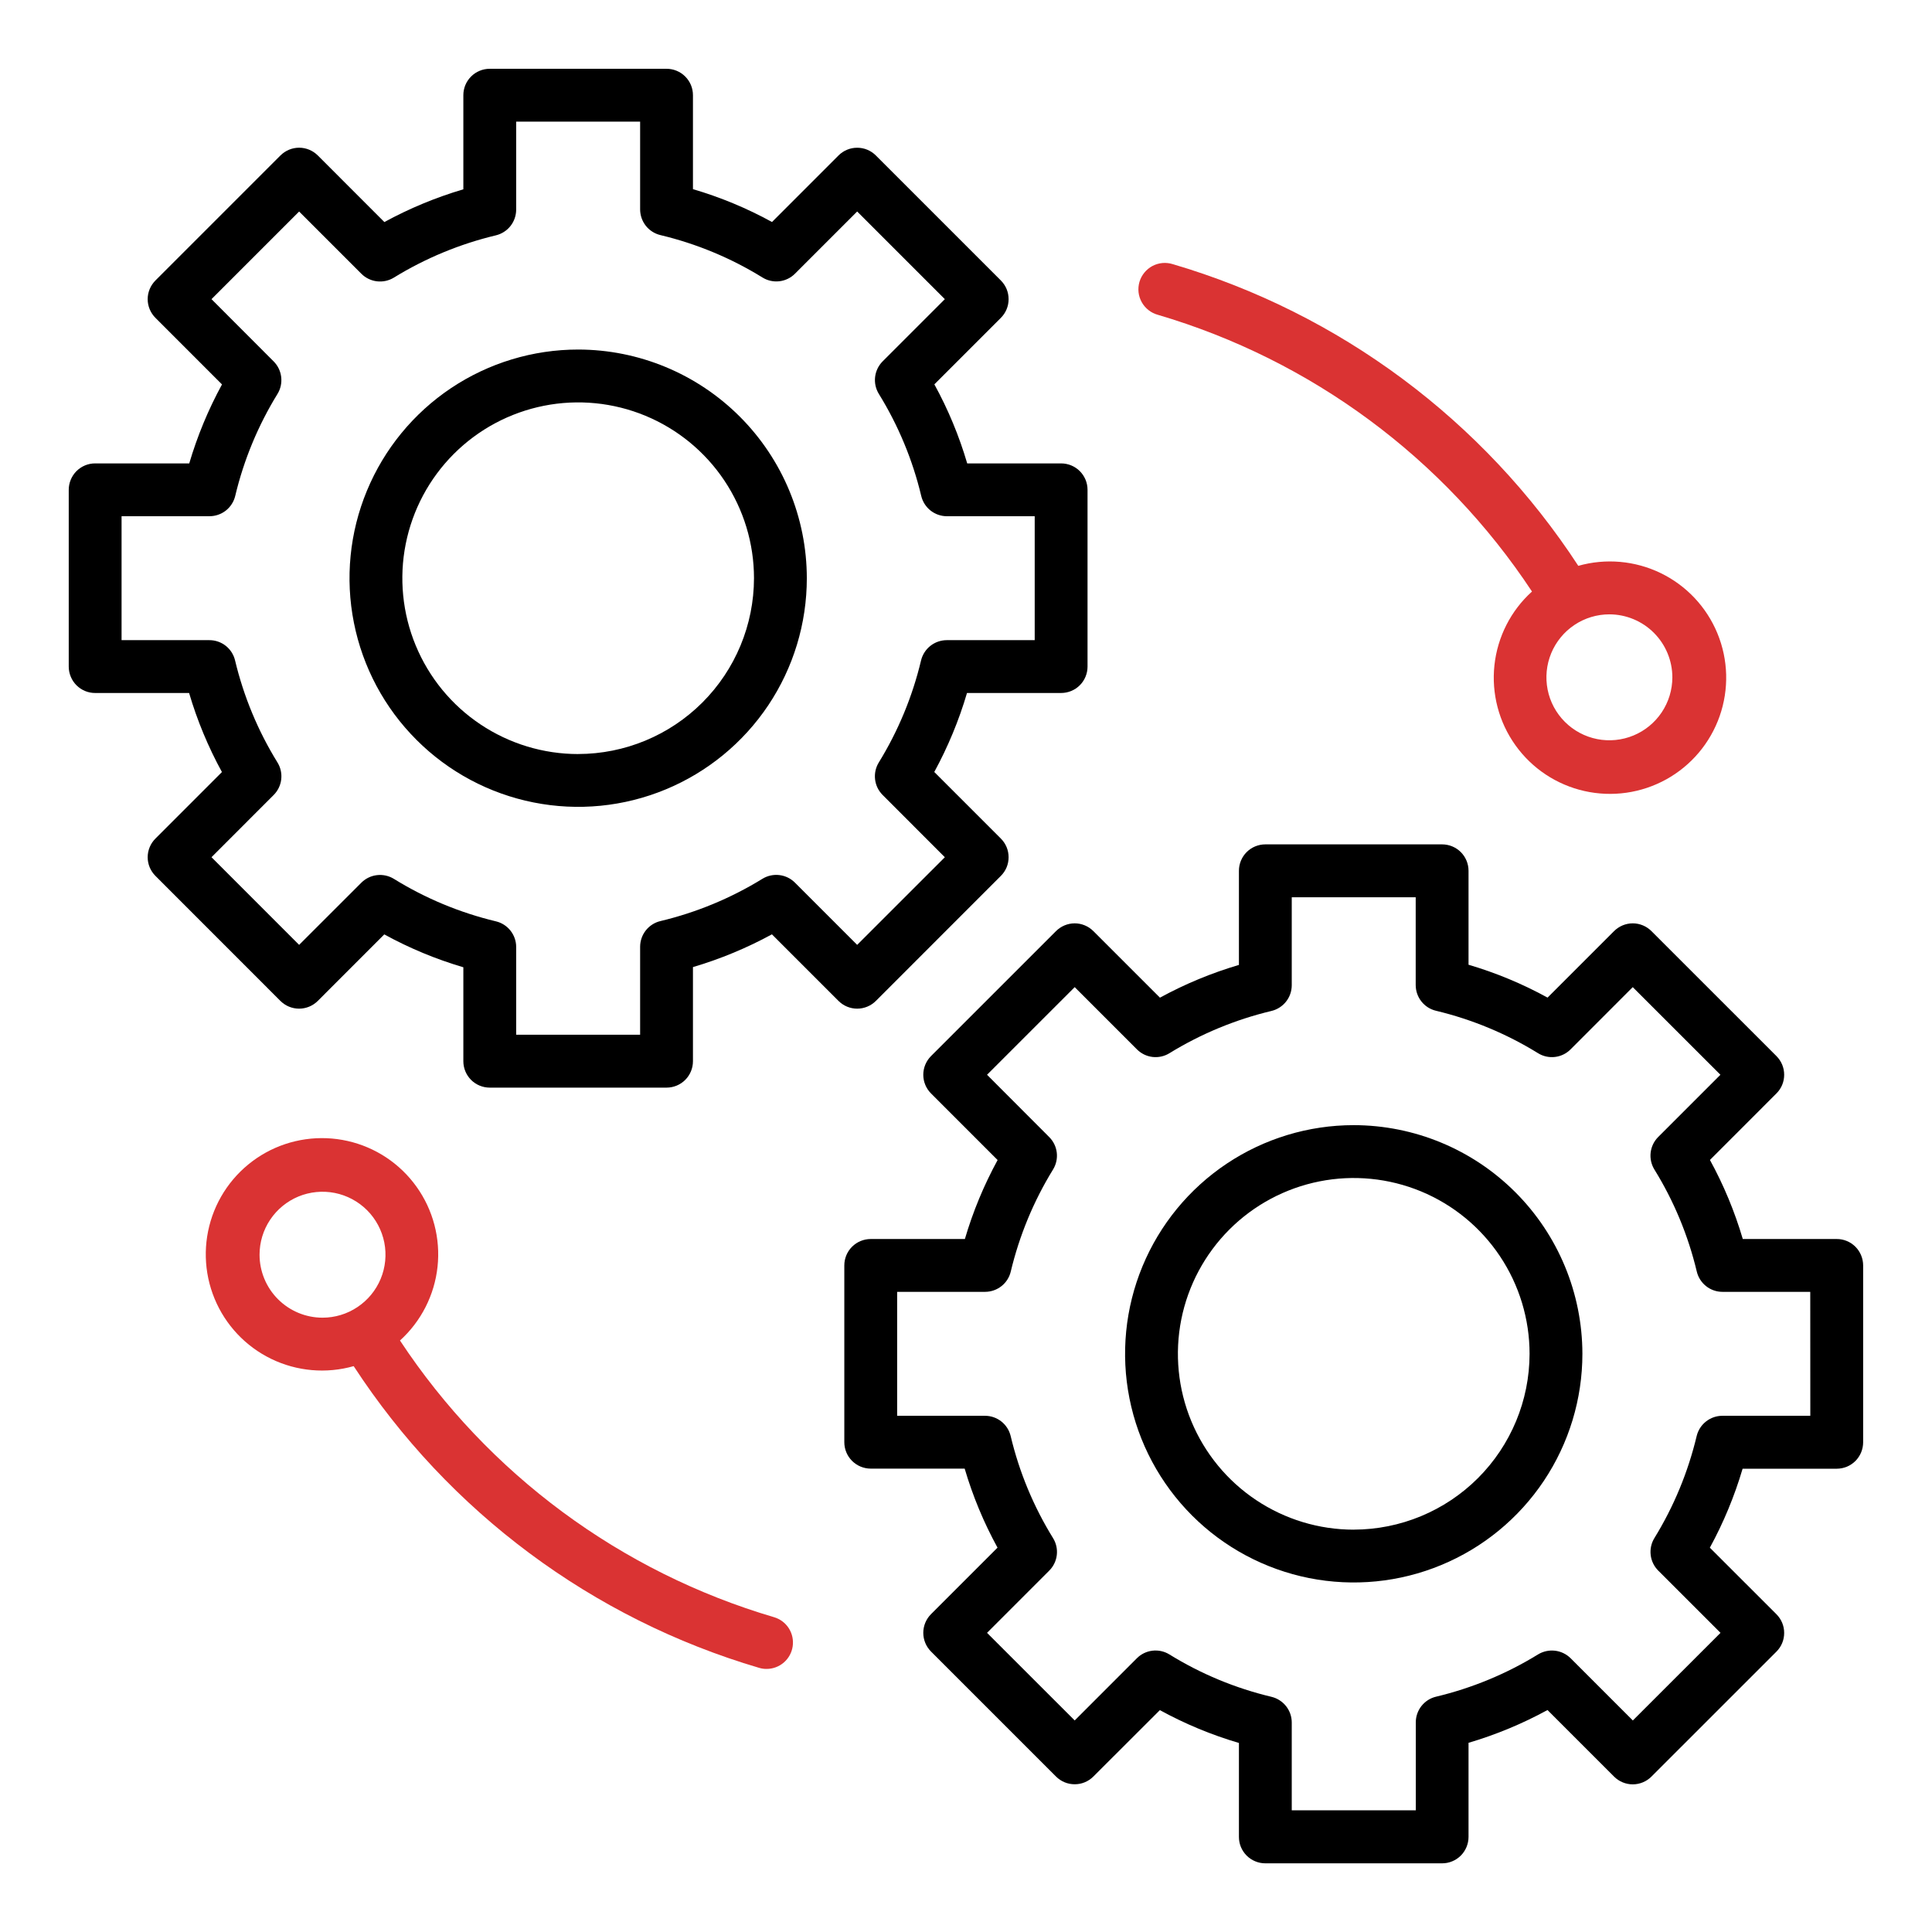
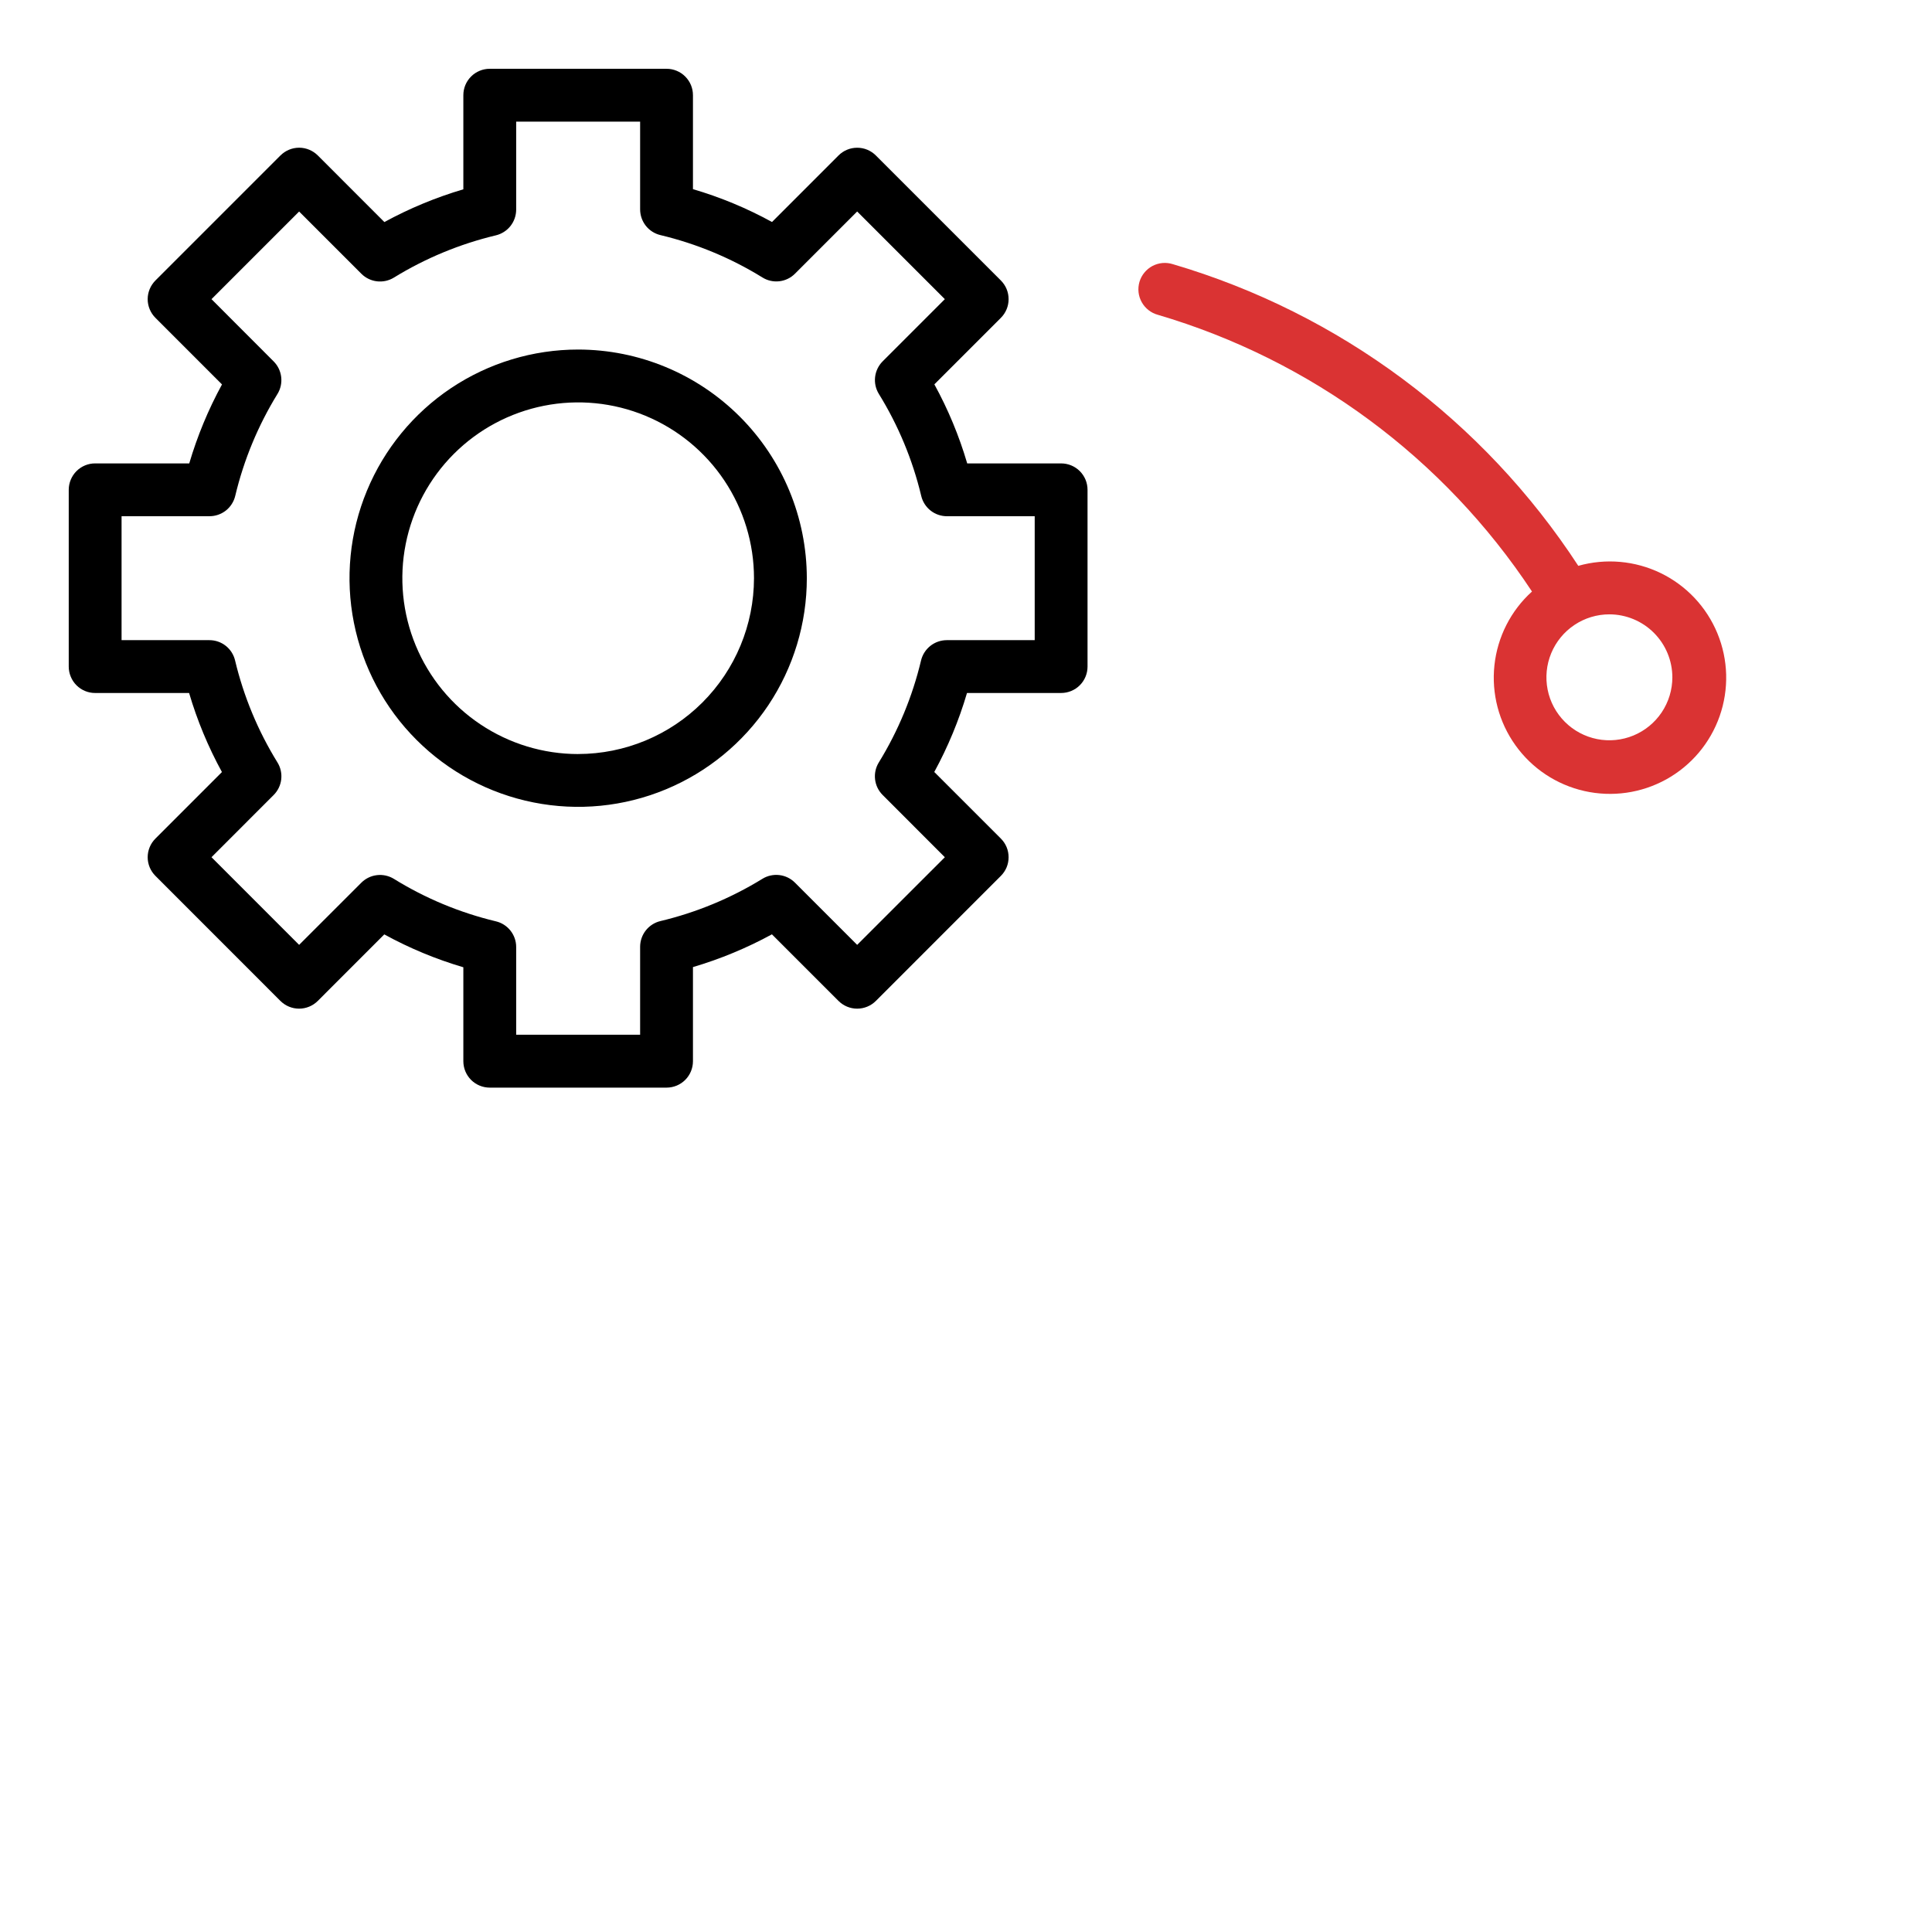
<svg xmlns="http://www.w3.org/2000/svg" width="64" height="64" viewBox="0 0 64 64" fill="none">
  <path d="M29.014 33.157L33.155 29.015C33.236 28.934 33.301 28.838 33.345 28.732C33.389 28.626 33.411 28.512 33.411 28.397C33.411 28.282 33.389 28.168 33.345 28.062C33.301 27.956 33.236 27.86 33.155 27.779L30.949 25.573C31.402 24.741 31.766 23.865 32.033 22.956H35.151C35.383 22.956 35.606 22.864 35.77 22.7C35.934 22.536 36.026 22.314 36.026 22.081V16.226C36.026 15.993 35.934 15.771 35.77 15.607C35.606 15.443 35.383 15.351 35.151 15.351H32.04C31.773 14.441 31.408 13.563 30.952 12.732L33.155 10.529C33.236 10.448 33.301 10.351 33.345 10.245C33.389 10.139 33.411 10.025 33.411 9.91C33.411 9.795 33.389 9.682 33.345 9.575C33.301 9.469 33.236 9.373 33.155 9.291L29.014 5.15C28.933 5.069 28.836 5.004 28.73 4.96C28.624 4.916 28.51 4.894 28.395 4.894C28.28 4.894 28.167 4.916 28.061 4.96C27.954 5.004 27.858 5.069 27.777 5.15L25.574 7.354C24.743 6.898 23.865 6.533 22.955 6.266V3.154C22.955 3.039 22.933 2.925 22.889 2.819C22.845 2.712 22.78 2.616 22.699 2.535C22.618 2.453 22.521 2.389 22.415 2.345C22.309 2.301 22.195 2.278 22.08 2.279H16.224C16.109 2.278 15.995 2.301 15.889 2.345C15.783 2.389 15.686 2.453 15.605 2.535C15.524 2.616 15.459 2.712 15.415 2.819C15.371 2.925 15.349 3.039 15.349 3.154V6.271C14.441 6.539 13.564 6.903 12.733 7.356L10.528 5.15C10.447 5.069 10.35 5.004 10.244 4.96C10.138 4.916 10.024 4.893 9.909 4.893C9.794 4.893 9.68 4.916 9.574 4.96C9.468 5.004 9.372 5.069 9.29 5.15L5.149 9.291C5.068 9.373 5.003 9.469 4.959 9.575C4.915 9.682 4.892 9.795 4.892 9.91C4.892 10.025 4.915 10.139 4.959 10.245C5.003 10.351 5.068 10.448 5.149 10.529L7.354 12.735C6.9 13.566 6.537 14.443 6.269 15.351H3.152C3.037 15.35 2.924 15.373 2.817 15.417C2.711 15.461 2.615 15.525 2.533 15.607C2.452 15.688 2.388 15.784 2.344 15.891C2.3 15.997 2.277 16.111 2.277 16.226V22.081C2.277 22.196 2.3 22.31 2.344 22.416C2.388 22.523 2.452 22.619 2.533 22.7C2.615 22.782 2.711 22.846 2.817 22.89C2.924 22.934 3.037 22.957 3.152 22.956H6.264C6.532 23.866 6.897 24.744 7.352 25.575L5.149 27.779C5.068 27.86 5.003 27.956 4.959 28.062C4.915 28.168 4.892 28.282 4.892 28.397C4.892 28.512 4.915 28.626 4.959 28.732C5.003 28.838 5.068 28.934 5.149 29.015L9.289 33.157C9.454 33.321 9.676 33.413 9.908 33.413C10.14 33.413 10.363 33.321 10.527 33.157L12.73 30.953C13.561 31.409 14.439 31.774 15.349 32.042V35.154C15.349 35.386 15.441 35.609 15.605 35.773C15.769 35.937 15.992 36.029 16.224 36.029H22.08C22.312 36.029 22.535 35.937 22.699 35.773C22.863 35.609 22.955 35.386 22.955 35.154V32.036C23.863 31.768 24.74 31.404 25.571 30.951L27.777 33.157C27.941 33.321 28.163 33.413 28.395 33.413C28.627 33.413 28.85 33.321 29.014 33.157ZM26.333 29.238C26.194 29.099 26.012 29.011 25.817 28.988C25.622 28.965 25.424 29.008 25.257 29.111C24.211 29.754 23.071 30.227 21.877 30.512C21.686 30.557 21.516 30.666 21.394 30.82C21.272 30.974 21.206 31.165 21.205 31.361V34.276H17.099V31.369C17.099 31.173 17.032 30.982 16.91 30.828C16.788 30.674 16.618 30.565 16.426 30.52C15.233 30.234 14.092 29.76 13.049 29.114C12.881 29.011 12.683 28.967 12.488 28.99C12.292 29.012 12.11 29.101 11.97 29.24L9.909 31.3L7.006 28.396L9.066 26.335C9.205 26.196 9.293 26.014 9.316 25.818C9.339 25.623 9.295 25.425 9.192 25.258C8.546 24.213 8.072 23.072 7.787 21.878C7.742 21.687 7.633 21.516 7.479 21.394C7.325 21.272 7.134 21.206 6.937 21.206H4.027V17.1H6.942C7.138 17.1 7.329 17.033 7.483 16.912C7.637 16.79 7.746 16.62 7.792 16.428C8.076 15.235 8.549 14.094 9.192 13.05C9.295 12.882 9.338 12.684 9.315 12.489C9.292 12.293 9.204 12.111 9.065 11.972L7.006 9.91L9.909 7.007L11.971 9.069C12.11 9.208 12.292 9.296 12.487 9.319C12.683 9.342 12.88 9.299 13.048 9.196C14.093 8.553 15.234 8.081 16.427 7.796C16.618 7.75 16.788 7.641 16.91 7.487C17.032 7.333 17.098 7.142 17.099 6.946V4.029H21.205V6.938C21.206 7.135 21.272 7.325 21.394 7.48C21.516 7.634 21.686 7.742 21.878 7.788C23.072 8.073 24.213 8.547 25.257 9.192C25.425 9.296 25.623 9.34 25.818 9.317C26.014 9.294 26.196 9.206 26.335 9.066L28.395 7.006L31.299 9.91L29.239 11.97C29.1 12.11 29.012 12.292 28.989 12.488C28.966 12.684 29.01 12.881 29.113 13.049C29.758 14.093 30.232 15.234 30.517 16.428C30.562 16.619 30.671 16.79 30.825 16.912C30.979 17.034 31.17 17.1 31.367 17.101H34.276V21.206H31.361C31.165 21.207 30.974 21.273 30.82 21.395C30.666 21.517 30.557 21.687 30.511 21.878C30.227 23.072 29.754 24.213 29.111 25.258C29.008 25.426 28.965 25.623 28.988 25.818C29.011 26.014 29.099 26.195 29.238 26.334L31.299 28.397L28.395 31.3L26.333 29.238Z" fill="black" />
  <path d="M19.153 11.579C17.654 11.579 16.19 12.023 14.944 12.855C13.699 13.688 12.728 14.871 12.155 16.255C11.581 17.639 11.431 19.162 11.724 20.631C12.016 22.101 12.737 23.45 13.797 24.509C14.856 25.569 16.206 26.29 17.675 26.582C19.144 26.875 20.667 26.725 22.051 26.151C23.435 25.578 24.618 24.607 25.451 23.362C26.283 22.116 26.727 20.652 26.727 19.154C26.725 17.145 25.926 15.22 24.506 13.8C23.086 12.38 21.161 11.581 19.153 11.579ZM19.153 24.979C18.001 24.979 16.875 24.637 15.917 23.997C14.959 23.358 14.213 22.448 13.772 21.384C13.331 20.32 13.215 19.148 13.44 18.019C13.665 16.889 14.219 15.851 15.034 15.036C15.848 14.222 16.886 13.667 18.016 13.442C19.145 13.217 20.317 13.332 21.381 13.773C22.445 14.214 23.355 14.96 23.995 15.918C24.635 16.876 24.977 18.002 24.977 19.154C24.975 20.698 24.361 22.178 23.269 23.27C22.177 24.362 20.697 24.976 19.153 24.978V24.979Z" fill="black" />
-   <path d="M60.844 41.044H57.732C57.464 40.134 57.099 39.256 56.644 38.425L58.847 36.221C58.928 36.14 58.993 36.044 59.037 35.938C59.081 35.832 59.103 35.718 59.103 35.603C59.103 35.488 59.081 35.374 59.037 35.268C58.993 35.162 58.928 35.066 58.847 34.984L54.706 30.844C54.624 30.763 54.528 30.698 54.422 30.654C54.316 30.61 54.202 30.587 54.087 30.587C53.972 30.587 53.858 30.61 53.752 30.654C53.646 30.698 53.55 30.763 53.468 30.844L51.265 33.047C50.434 32.591 49.556 32.226 48.647 31.958V28.846C48.647 28.614 48.555 28.391 48.391 28.227C48.227 28.063 48.004 27.971 47.772 27.971H41.916C41.684 27.971 41.461 28.063 41.297 28.227C41.133 28.391 41.041 28.614 41.041 28.846V31.964C40.133 32.232 39.256 32.595 38.425 33.049L36.219 30.844C36.138 30.763 36.042 30.698 35.935 30.654C35.829 30.61 35.716 30.587 35.601 30.587C35.486 30.587 35.372 30.61 35.266 30.654C35.16 30.698 35.063 30.763 34.982 30.844L30.841 34.984C30.677 35.149 30.585 35.371 30.585 35.603C30.585 35.835 30.677 36.057 30.841 36.221L33.047 38.428C32.594 39.258 32.23 40.135 31.963 41.044H28.844C28.612 41.044 28.389 41.136 28.225 41.3C28.061 41.464 27.969 41.686 27.969 41.919V47.775C27.969 48.007 28.061 48.229 28.225 48.393C28.389 48.557 28.612 48.65 28.844 48.65H31.956C32.224 49.559 32.588 50.437 33.044 51.268L30.841 53.471C30.677 53.635 30.585 53.858 30.585 54.09C30.585 54.322 30.677 54.544 30.841 54.709L34.982 58.85C35.063 58.931 35.16 58.996 35.266 59.04C35.372 59.084 35.486 59.106 35.601 59.106C35.716 59.106 35.829 59.084 35.935 59.04C36.042 58.996 36.138 58.931 36.219 58.85L38.422 56.65C39.254 57.106 40.131 57.47 41.041 57.738V60.85C41.041 60.965 41.063 61.079 41.107 61.185C41.151 61.291 41.216 61.388 41.297 61.469C41.378 61.55 41.475 61.615 41.581 61.658C41.687 61.703 41.801 61.725 41.916 61.725H47.772C47.887 61.725 48.001 61.703 48.107 61.658C48.213 61.615 48.309 61.55 48.391 61.469C48.472 61.388 48.536 61.291 48.58 61.185C48.624 61.079 48.647 60.965 48.647 60.85V57.733C49.555 57.465 50.432 57.101 51.263 56.647L53.468 58.852C53.55 58.934 53.646 58.998 53.752 59.042C53.858 59.086 53.972 59.109 54.087 59.109C54.202 59.109 54.316 59.086 54.422 59.042C54.528 58.998 54.624 58.934 54.706 58.852L58.847 54.712C58.928 54.631 58.993 54.534 59.037 54.428C59.081 54.322 59.103 54.208 59.103 54.093C59.103 53.978 59.081 53.864 59.037 53.758C58.993 53.652 58.928 53.556 58.847 53.474L56.641 51.269C57.095 50.438 57.458 49.561 57.726 48.653H60.844C60.959 48.653 61.072 48.63 61.179 48.587C61.285 48.543 61.381 48.478 61.463 48.397C61.544 48.316 61.608 48.219 61.652 48.113C61.696 48.007 61.719 47.893 61.719 47.778V41.919C61.719 41.804 61.696 41.69 61.652 41.584C61.608 41.477 61.544 41.381 61.463 41.3C61.381 41.218 61.285 41.154 61.179 41.11C61.072 41.066 60.959 41.043 60.844 41.044ZM59.969 46.9H57.054C56.858 46.9 56.667 46.967 56.513 47.089C56.359 47.21 56.25 47.38 56.204 47.572C55.919 48.765 55.447 49.906 54.804 50.951C54.701 51.119 54.658 51.316 54.681 51.511C54.704 51.707 54.792 51.889 54.931 52.028L56.994 54.09L54.09 56.993L52.028 54.931C51.889 54.793 51.707 54.705 51.512 54.682C51.316 54.659 51.119 54.702 50.951 54.804C49.906 55.447 48.765 55.92 47.571 56.205C47.38 56.25 47.21 56.359 47.088 56.513C46.967 56.667 46.9 56.858 46.9 57.054V59.969H42.791V57.059C42.791 56.863 42.724 56.672 42.602 56.518C42.48 56.364 42.309 56.255 42.118 56.209C40.924 55.925 39.783 55.451 38.739 54.806C38.571 54.702 38.373 54.658 38.178 54.681C37.982 54.704 37.8 54.792 37.661 54.931L35.601 56.992L32.697 54.09L34.757 52.029C34.897 51.89 34.985 51.708 35.008 51.512C35.031 51.316 34.987 51.119 34.883 50.951C34.238 49.907 33.764 48.766 33.48 47.572C33.434 47.381 33.326 47.21 33.171 47.088C33.017 46.966 32.826 46.9 32.63 46.9H29.719V42.794H32.633C32.83 42.793 33.02 42.727 33.175 42.605C33.329 42.483 33.438 42.313 33.483 42.121C33.768 40.928 34.24 39.787 34.883 38.742C34.986 38.575 35.03 38.377 35.007 38.182C34.984 37.986 34.895 37.804 34.756 37.666L32.697 35.603L35.601 32.7L37.663 34.762C37.802 34.901 37.983 34.99 38.179 35.013C38.374 35.036 38.572 34.992 38.739 34.889C39.785 34.246 40.925 33.774 42.119 33.489C42.31 33.443 42.48 33.334 42.602 33.18C42.724 33.026 42.79 32.836 42.791 32.639V29.724H46.897V32.633C46.898 32.83 46.964 33.021 47.086 33.175C47.208 33.329 47.378 33.438 47.57 33.483C48.764 33.769 49.904 34.243 50.949 34.888C51.116 34.992 51.314 35.036 51.51 35.013C51.706 34.99 51.888 34.902 52.027 34.762L54.087 32.7L56.991 35.603L54.93 37.664C54.791 37.803 54.703 37.986 54.68 38.181C54.657 38.377 54.701 38.574 54.804 38.742C55.45 39.786 55.923 40.927 56.208 42.121C56.253 42.312 56.362 42.483 56.516 42.605C56.67 42.727 56.861 42.794 57.058 42.794H59.967L59.969 46.9Z" fill="black" />
-   <path d="M44.844 37.272C43.346 37.272 41.882 37.716 40.636 38.548C39.39 39.381 38.419 40.564 37.846 41.948C37.273 43.332 37.123 44.855 37.415 46.324C37.707 47.794 38.429 49.143 39.488 50.203C40.547 51.262 41.897 51.983 43.366 52.276C44.836 52.568 46.359 52.418 47.743 51.844C49.127 51.271 50.31 50.3 51.142 49.055C51.974 47.809 52.419 46.345 52.419 44.846C52.416 42.838 51.617 40.913 50.197 39.493C48.778 38.073 46.852 37.274 44.844 37.272ZM44.844 50.672C43.692 50.672 42.566 50.33 41.608 49.69C40.65 49.05 39.904 48.141 39.463 47.076C39.022 46.012 38.907 44.841 39.131 43.711C39.356 42.581 39.911 41.544 40.725 40.729C41.54 39.914 42.578 39.36 43.708 39.135C44.838 38.91 46.009 39.026 47.073 39.466C48.137 39.907 49.047 40.654 49.687 41.612C50.327 42.569 50.669 43.696 50.669 44.847C50.667 46.392 50.052 47.872 48.96 48.964C47.868 50.055 46.388 50.669 44.844 50.671V50.672Z" fill="black" />
  <path d="M38.354 10.428C43.438 11.925 47.829 15.172 50.749 19.595C50.048 20.228 49.606 21.098 49.505 22.037C49.404 22.976 49.651 23.92 50.201 24.688C50.75 25.457 51.563 25.996 52.485 26.204C53.406 26.412 54.372 26.274 55.198 25.817C56.025 25.359 56.654 24.613 56.966 23.722C57.278 22.83 57.252 21.855 56.892 20.982C56.532 20.108 55.864 19.398 55.014 18.985C54.164 18.573 53.192 18.487 52.283 18.744C49.138 13.92 44.374 10.376 38.849 8.75C38.738 8.715 38.621 8.703 38.505 8.713C38.389 8.724 38.277 8.758 38.174 8.812C38.072 8.867 37.981 8.942 37.908 9.032C37.834 9.122 37.779 9.226 37.746 9.338C37.714 9.449 37.703 9.566 37.716 9.682C37.729 9.797 37.765 9.909 37.822 10.011C37.878 10.112 37.955 10.201 38.046 10.273C38.138 10.345 38.242 10.398 38.354 10.428ZM55.399 22.437C55.399 22.85 55.276 23.253 55.047 23.596C54.818 23.939 54.492 24.206 54.111 24.364C53.73 24.522 53.31 24.563 52.906 24.483C52.501 24.402 52.13 24.204 51.838 23.912C51.546 23.62 51.347 23.249 51.267 22.844C51.187 22.439 51.228 22.02 51.386 21.639C51.544 21.258 51.811 20.932 52.154 20.703C52.497 20.473 52.9 20.351 53.313 20.351C53.866 20.352 54.396 20.572 54.787 20.963C55.178 21.354 55.398 21.884 55.399 22.437Z" fill="#DA3333" />
-   <path d="M25.642 53.572C20.559 52.074 16.17 48.828 13.25 44.406C13.95 43.772 14.393 42.902 14.494 41.963C14.595 41.024 14.348 40.08 13.798 39.312C13.249 38.543 12.436 38.004 11.514 37.796C10.593 37.588 9.627 37.726 8.801 38.183C7.975 38.641 7.345 39.387 7.033 40.278C6.721 41.17 6.747 42.145 7.107 43.018C7.467 43.892 8.135 44.602 8.985 45.015C9.835 45.427 10.807 45.513 11.716 45.255C14.861 50.08 19.623 53.623 25.148 55.25C25.228 55.274 25.311 55.286 25.395 55.285C25.605 55.285 25.808 55.209 25.967 55.071C26.126 54.933 26.229 54.743 26.259 54.535C26.289 54.327 26.243 54.115 26.13 53.938C26.017 53.761 25.843 53.631 25.642 53.572H25.642ZM8.598 41.563C8.598 41.151 8.72 40.747 8.95 40.404C9.179 40.062 9.505 39.794 9.886 39.636C10.267 39.479 10.687 39.438 11.091 39.518C11.496 39.599 11.867 39.798 12.159 40.089C12.451 40.381 12.649 40.753 12.73 41.157C12.81 41.562 12.769 41.981 12.611 42.362C12.453 42.744 12.185 43.069 11.842 43.298C11.499 43.528 11.096 43.65 10.684 43.65C10.13 43.65 9.6 43.429 9.209 43.038C8.818 42.647 8.598 42.116 8.598 41.563Z" fill="#DA3333" />
</svg>